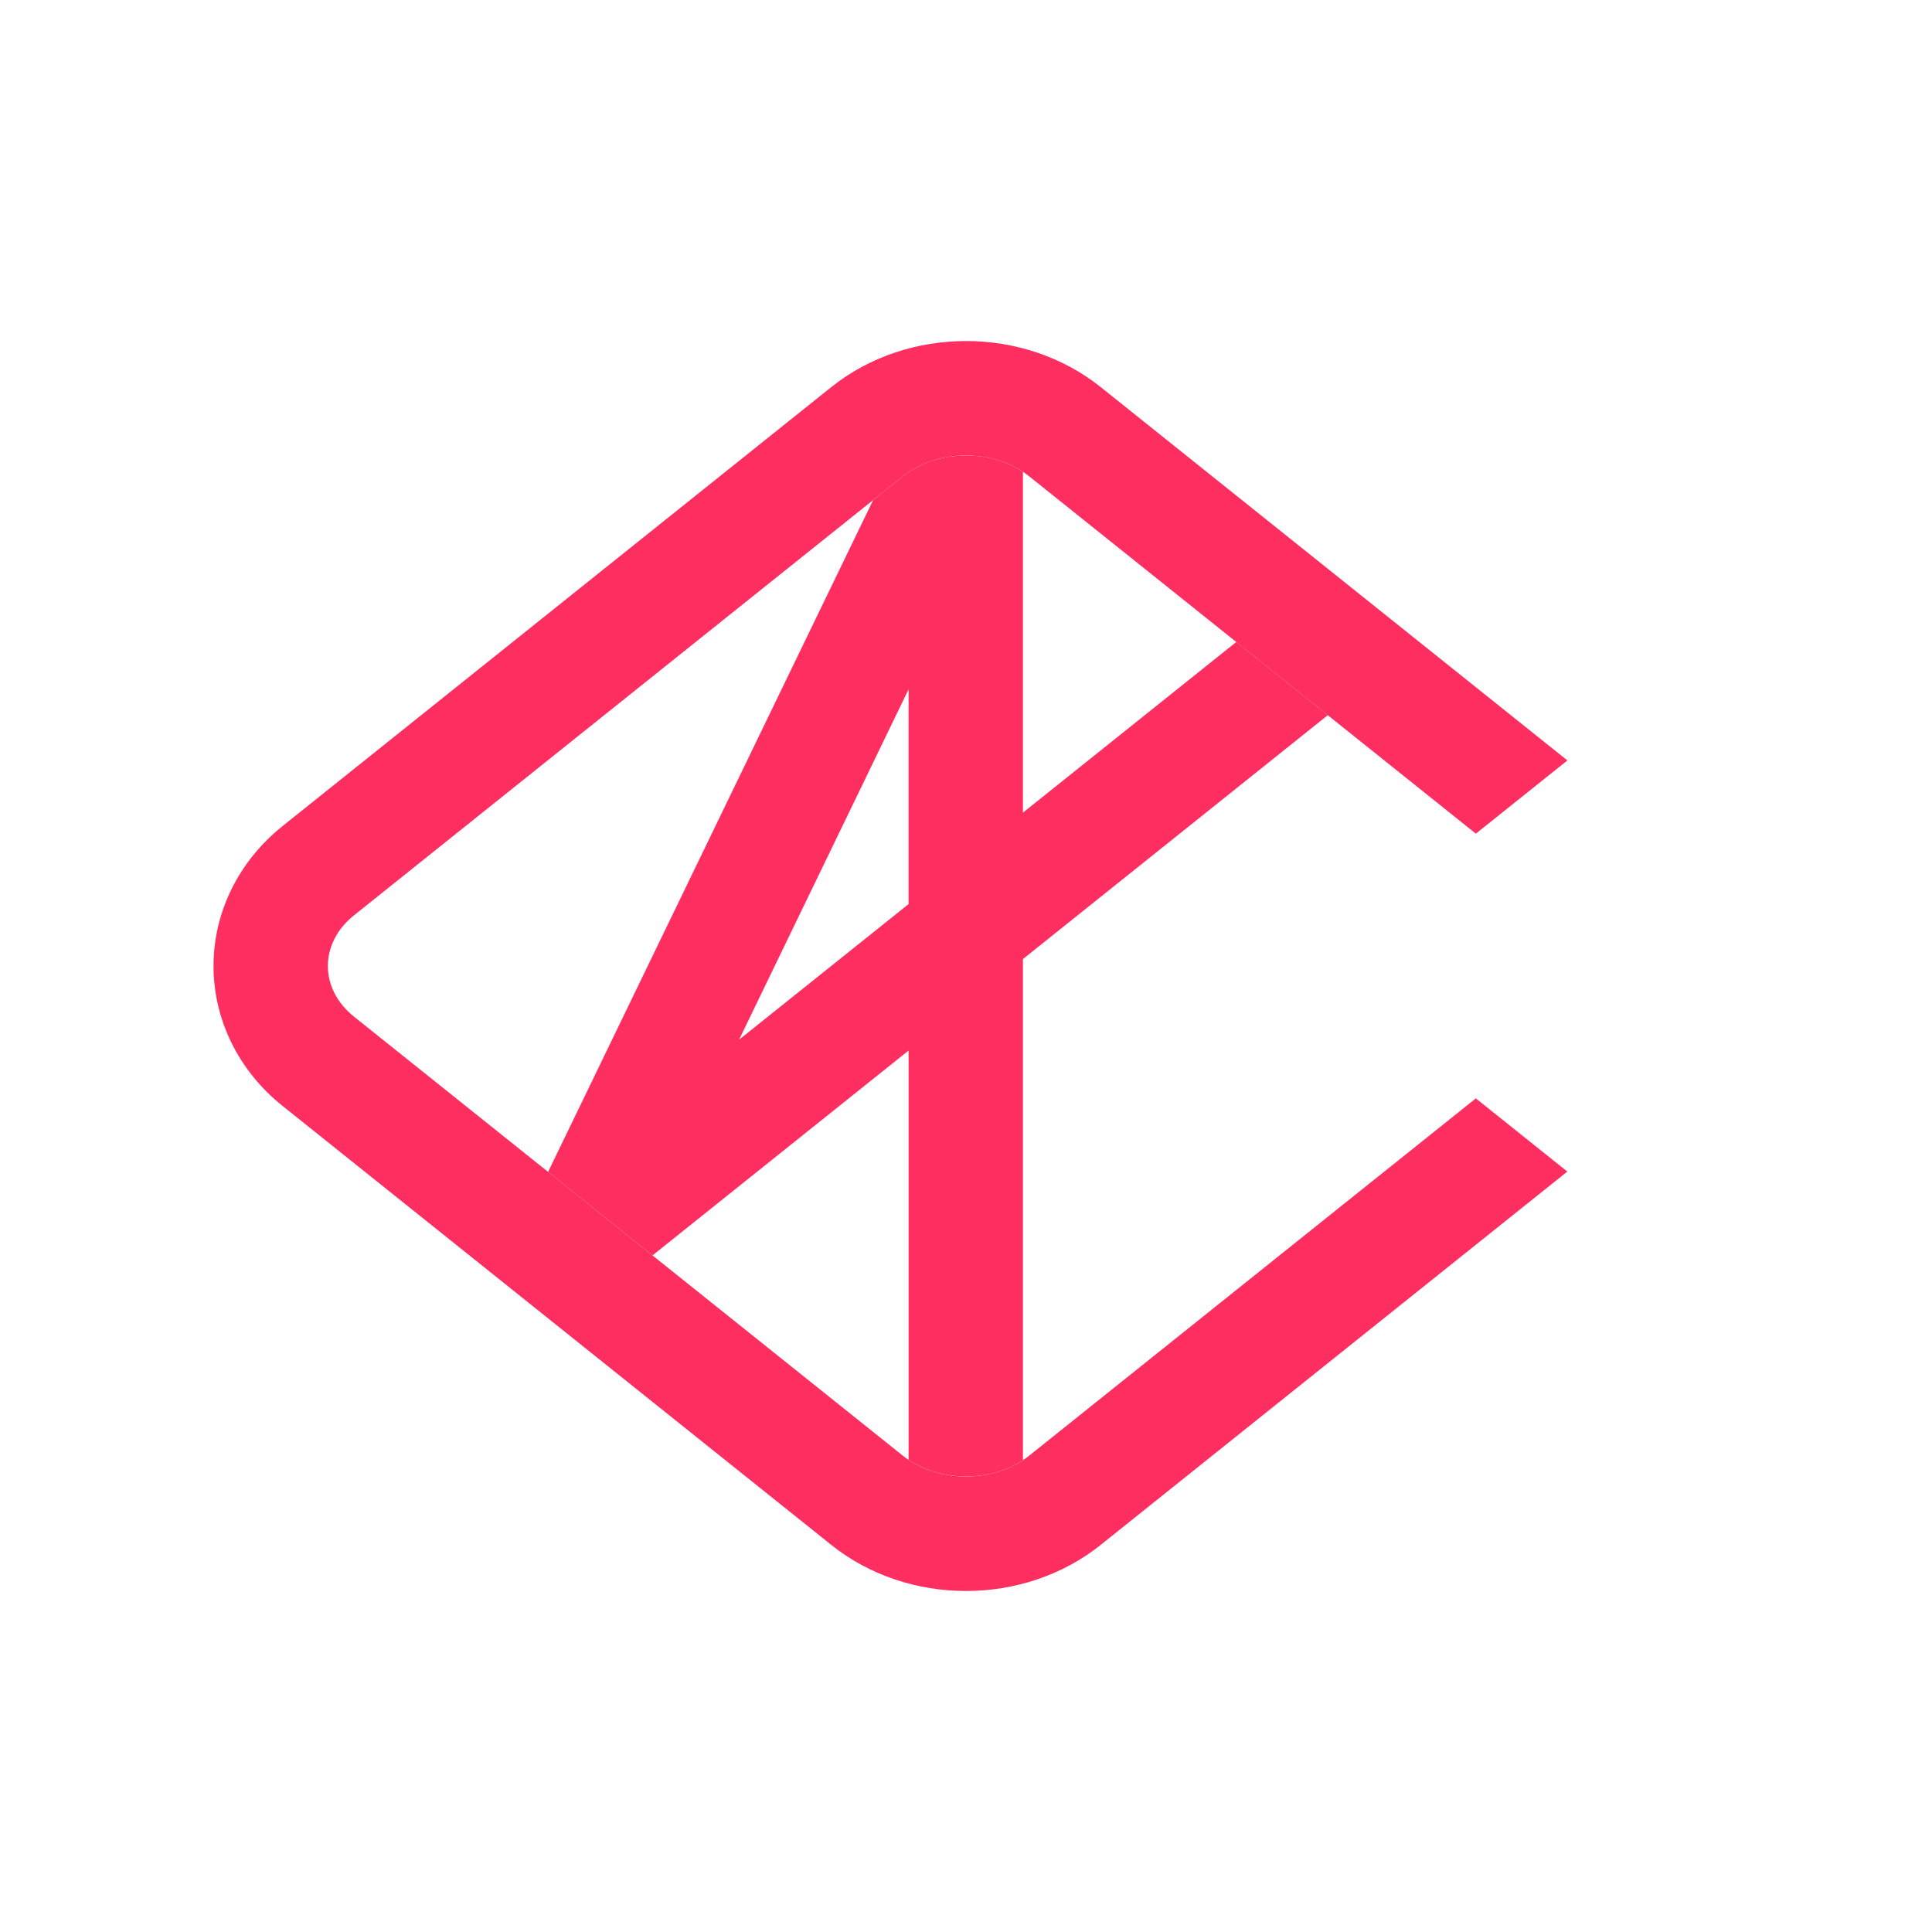
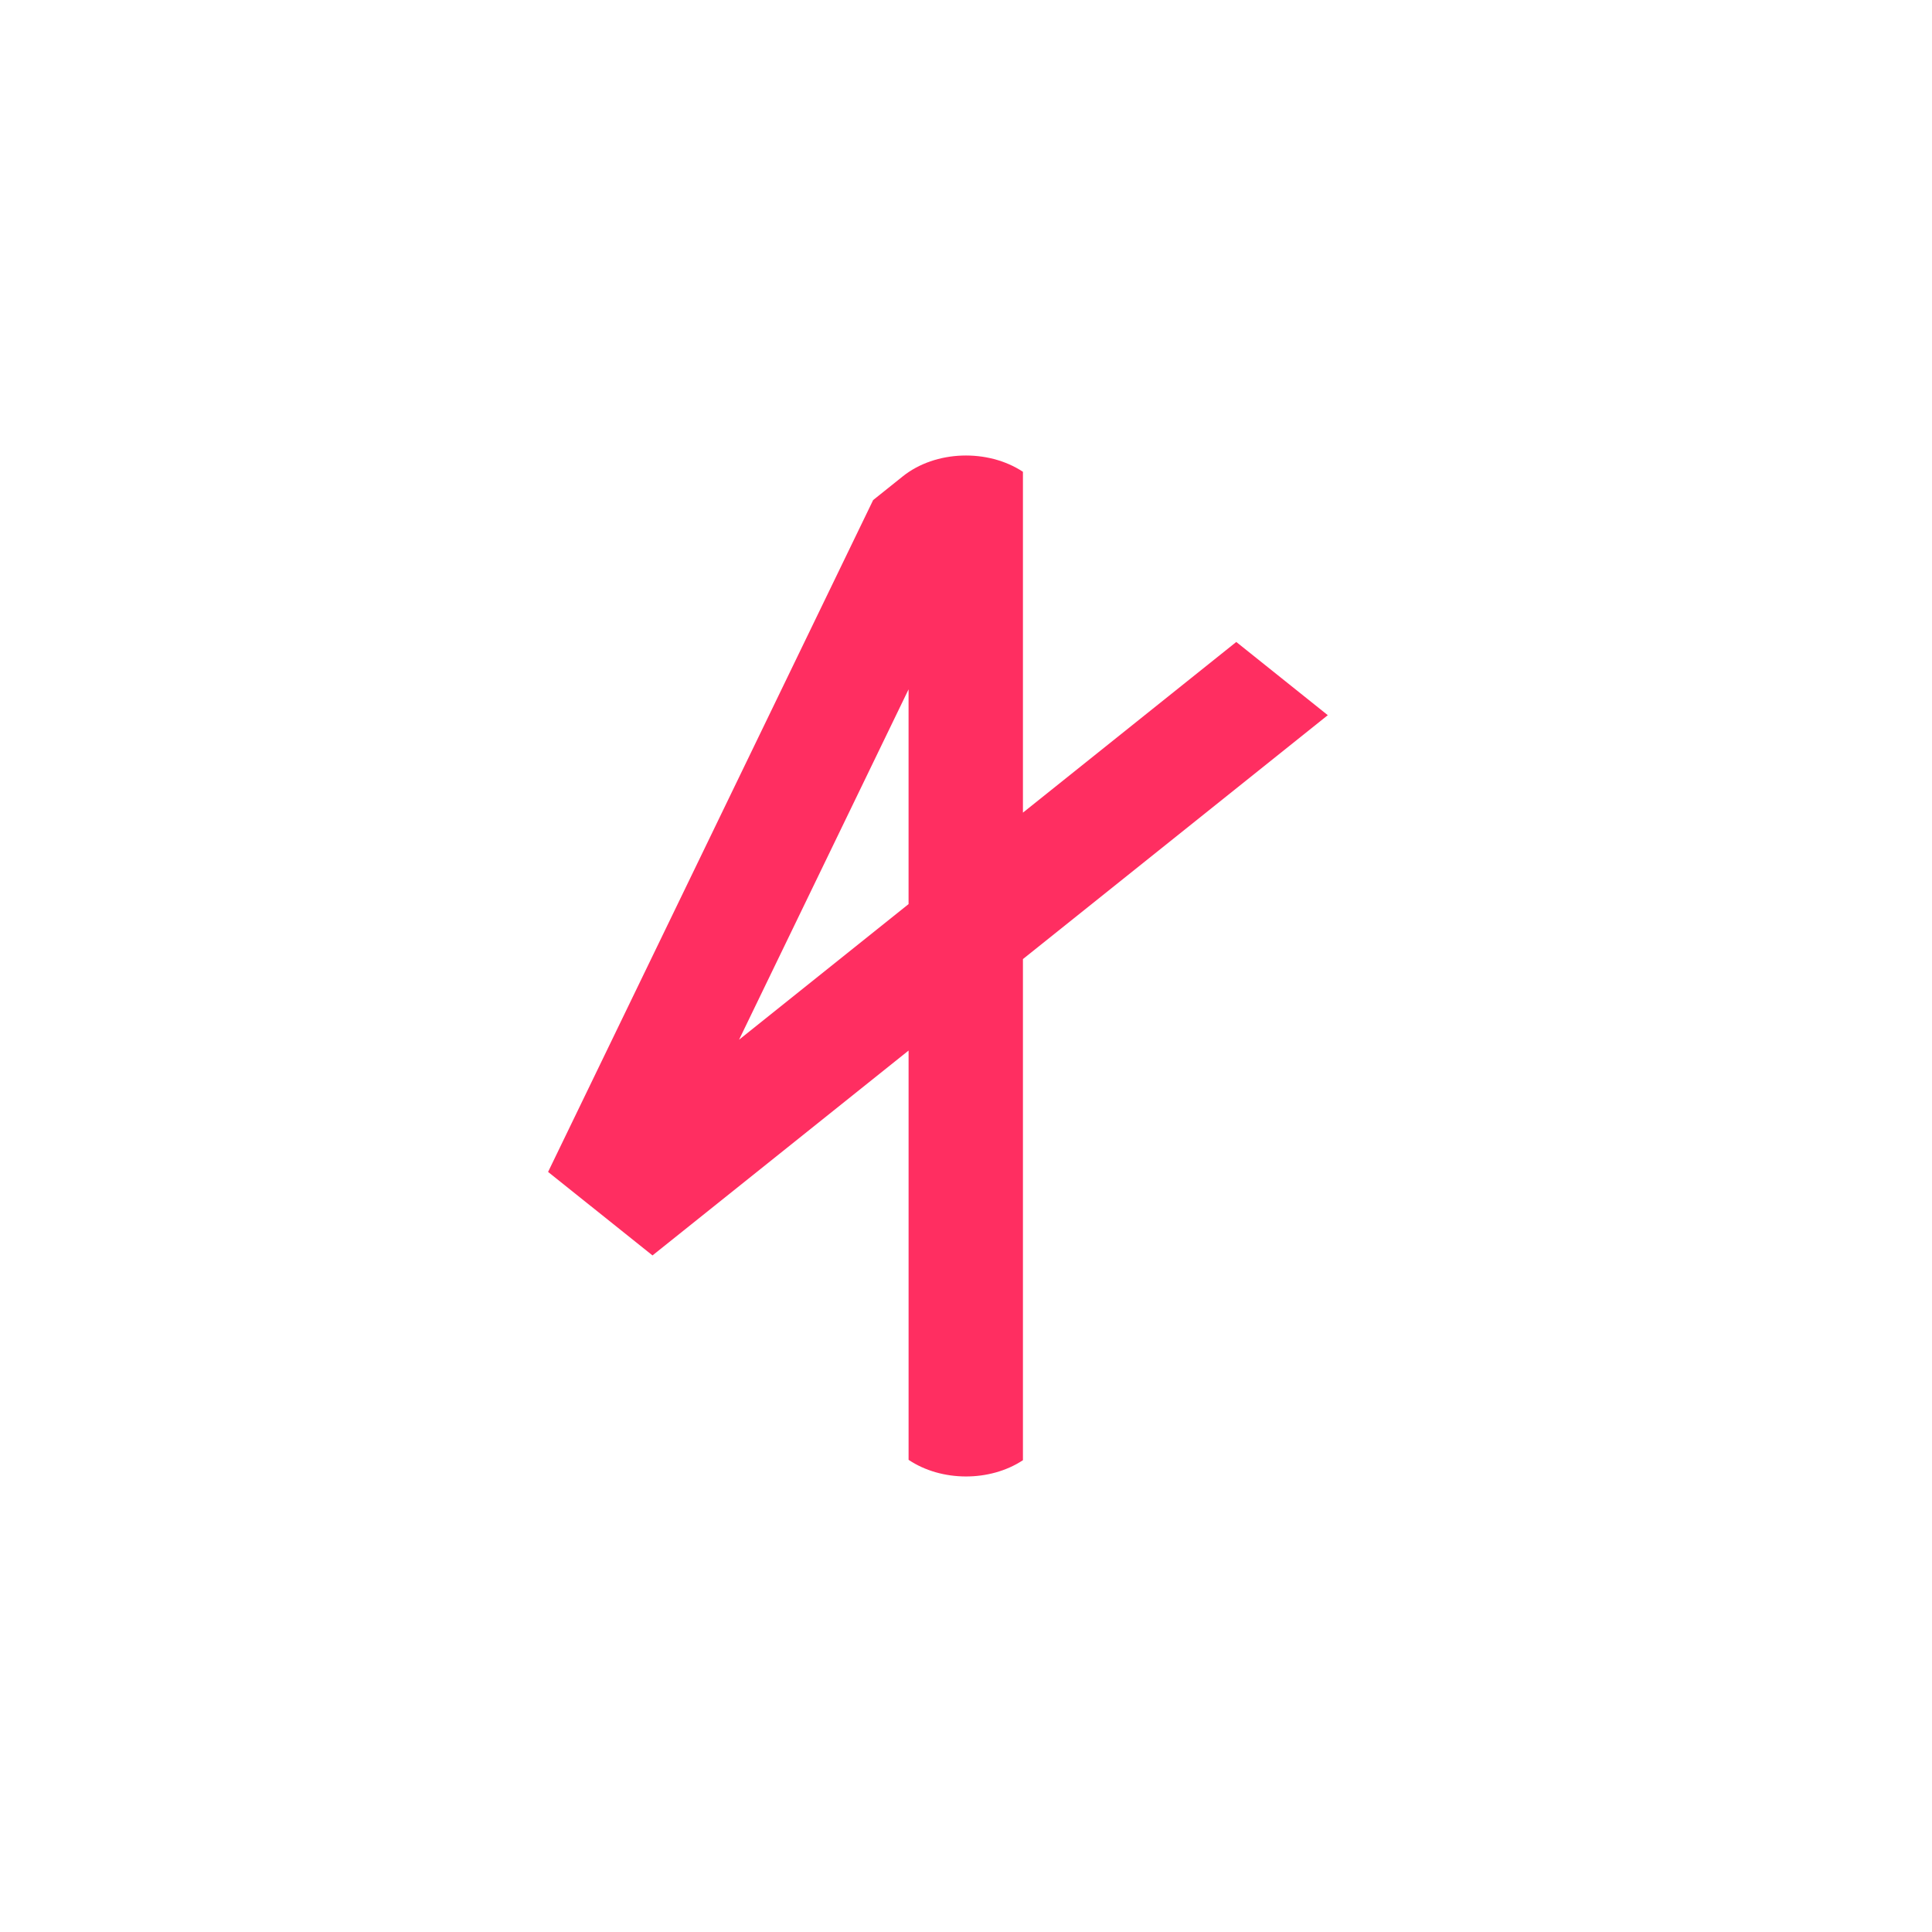
<svg xmlns="http://www.w3.org/2000/svg" id="uuid-25af588b-258b-4321-8334-75b399d157b2" viewBox="0 0 1000 1000">
  <path d="M687.26,370.18l-47.37-37.9-110.42,88.34v-176.42c-18.15-11.98-45.26-11.19-62.22,2.38l-15.31,12.25-168.25,347.75,54.04,43.23,132.55-106.04v211.84c17.02,11.41,42.08,11.48,59.19.19v-259.38l157.8-126.24ZM470.27,467.97l-87.74,70.19,87.74-181.35v111.16Z" style="fill:#ff2e61; stroke-width:0px;" />
-   <path d="M763.9,568.51h0s-231.15,184.91-231.15,184.91c-9.01,7.2-20.88,10.81-32.75,10.81-11.87,0-23.74-3.6-32.75-10.81l-243.37-194.69h0s-40.67-32.53-40.67-32.53c-18.01-14.41-18.01-37.99,0-52.4l40.67-32.54h0s243.37-194.68,243.37-194.68c9.01-7.2,20.88-10.81,32.75-10.81,11.87,0,23.74,3.6,32.75,10.81l231.15,184.92h0s0,0,0,0l47.37-37.9-241.54-193.23c-19.88-15.9-44.8-23.85-69.73-23.85-24.93,0-49.86,7.95-69.73,23.85l-284.03,227.22c-22.7,18.16-35.72,44.55-35.73,72.41,0,27.86,13.02,54.26,35.72,72.42l284.03,227.22c19.87,15.9,44.8,23.85,69.72,23.85h.01c24.92,0,49.85-7.95,69.72-23.85l241.54-193.23-47.37-37.9h0Z" style="fill:#ff2e61; stroke-width:0px;" />
</svg>